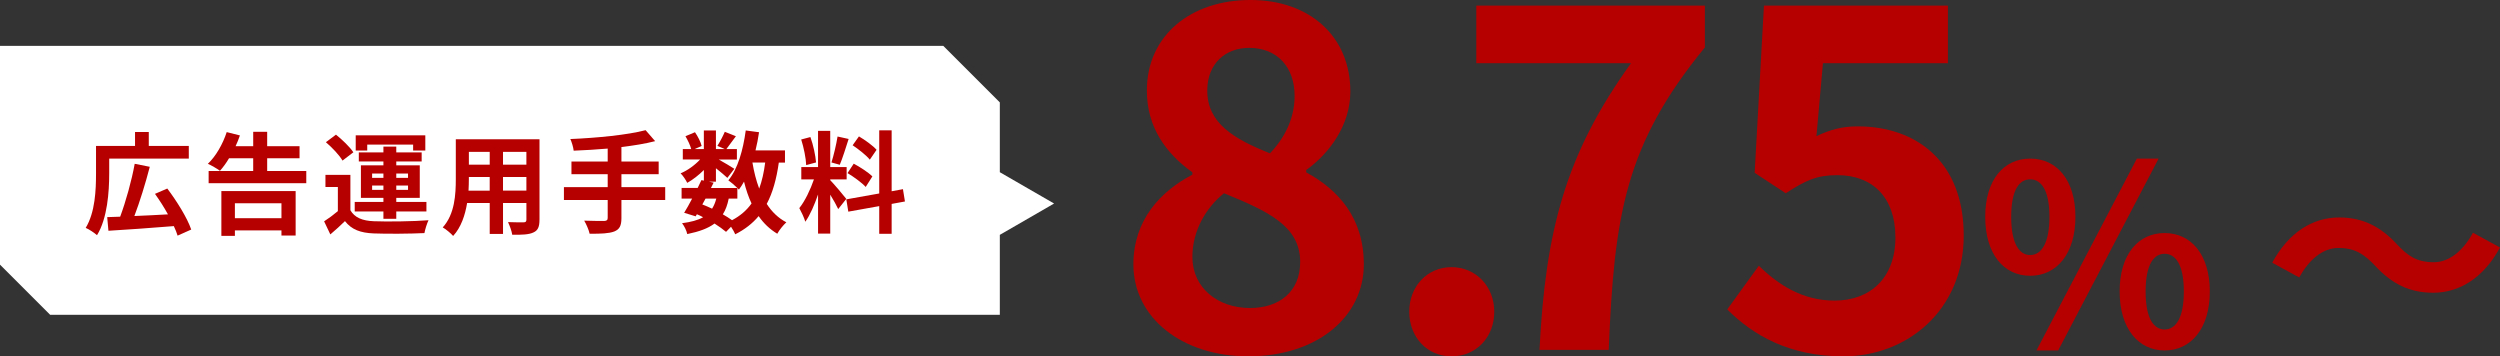
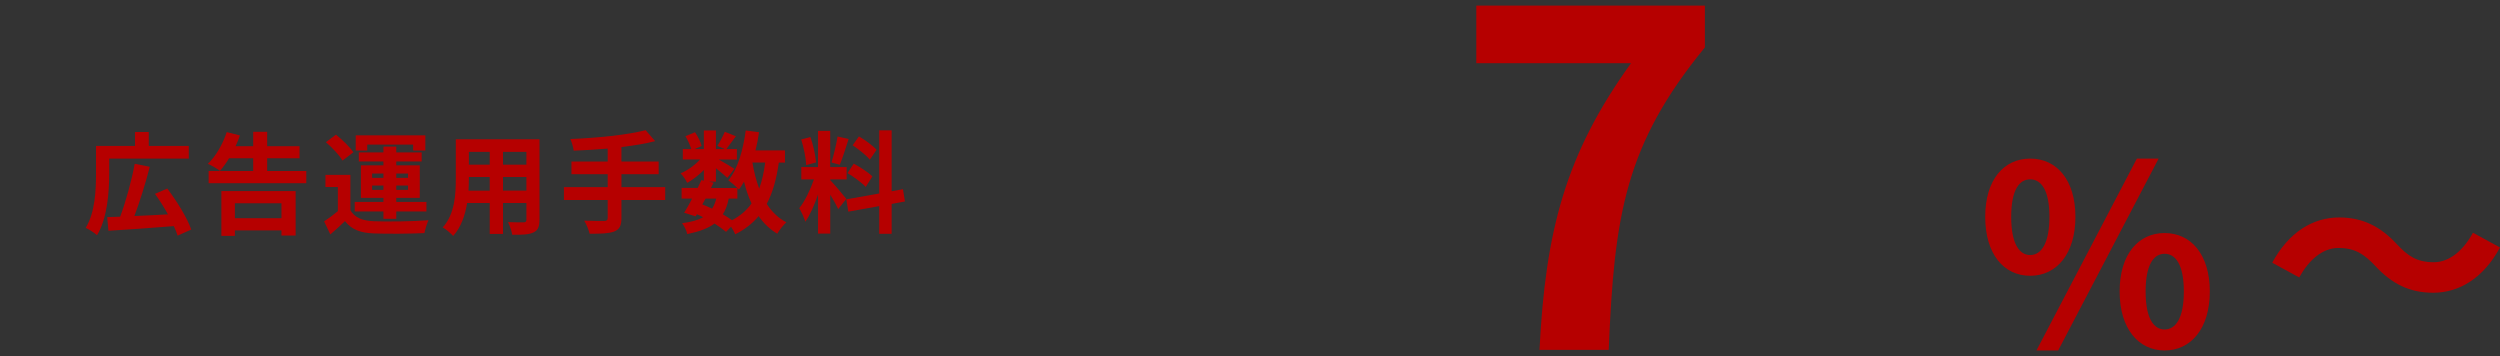
<svg xmlns="http://www.w3.org/2000/svg" id="_レイヤー_2" data-name="レイヤー 2" viewBox="0 0 1915.34 273.01">
  <rect x="0" y="0" width="1915.34" height="273.01" fill="#333333" stroke="none" />
  <defs>
    <style>
      .cls-1 {
        fill: #b60000;
      }

      .cls-2 {
        fill: #fff;
      }
    </style>
  </defs>
  <g id="_レイヤー_1-2" data-name="レイヤー 1">
-     <polygon class="cls-2" points="807.57 155.93 766 131.93 766 116.4 766 106.94 766 78.46 722.69 35.16 0 35.16 0 202.76 38.39 241.16 121.54 241.16 179.29 241.16 766 241.16 766 179.93 807.57 155.93" />
    <g>
      <path class="cls-1" d="M83.66,133.23c0,13.42-1.36,34.14-9.34,46.96-1.87-1.7-6.28-4.67-8.66-5.6,7.3-11.97,7.9-29.38,7.9-41.36v-21.4h29.89v-10.7h10.53v10.7h30.66v9.68h-60.97v11.72ZM136.06,180.53c-.68-2.21-1.61-4.67-2.89-7.3-17.92,1.44-36.94,2.8-50.1,3.57l-.93-10.45c2.97-.08,6.28-.25,9.93-.34,4.25-11.38,8.83-27.68,11.13-40.51l11.55,2.29c-3.31,12.82-7.73,27.01-11.8,37.71,8.07-.34,16.98-.76,25.73-1.27-2.97-5.43-6.54-10.95-9.94-15.71l9.43-4.08c7.3,9.68,15.29,22.5,18.34,31.42l-10.45,4.67Z" />
      <path class="cls-1" d="M234.65,131.02v9.34h-74.81v-9.34h34.14v-9.77h-18.51c-2.21,3.74-4.59,6.96-6.96,9.6-2.12-1.61-6.71-4.25-9.26-5.35,6.11-5.77,11.46-15.12,14.44-24.29l10.11,2.55c-.93,2.8-2.04,5.52-3.31,8.24h13.5v-11.04h10.7v11.04h24.8v9.26h-24.8v9.77h29.98ZM169.6,146.39h56.9v34.05h-10.87v-3.91h-35.67v4.16h-10.36v-34.31ZM179.96,155.73v11.46h35.67v-11.46h-35.67Z" />
      <path class="cls-1" d="M268.44,161.08c3.31,5.69,9.26,8.07,17.92,8.41,10.19.42,30.23.17,41.95-.76-1.19,2.38-2.63,7.05-3.14,9.85-10.53.51-28.53.68-38.89.25-10.11-.42-16.9-2.89-21.99-9.43-3.4,3.31-6.88,6.54-11.21,10.19l-4.76-10.02c3.31-2.12,7.13-4.93,10.53-7.81v-18.51h-9.51v-9.26h19.11v27.09ZM262.41,123.04c-2.38-4.16-7.98-10.02-12.74-14.1l7.73-5.78c4.76,3.82,10.61,9.43,13.33,13.5l-8.32,6.37ZM293.75,162.01h-21.99v-7.3h21.99v-3.14h-17.24v-24.88h17.24v-2.97h-18.85v-6.96h18.85v-4.42h9.85v4.42h19.45v6.96h-19.45v2.97h18v24.88h-18v3.14h23.1v7.3h-23.1v5.61h-9.85v-5.61ZM281.35,115.31h-8.83v-11.63h53.33v11.63h-9.34v-4.5h-35.16v4.5ZM285.09,136.28h8.66v-3.31h-8.66v3.31ZM293.75,145.45v-3.31h-8.66v3.31h8.66ZM303.6,132.97v3.31h9v-3.31h-9ZM312.6,142.14h-9v3.31h9v-3.31Z" />
      <path class="cls-1" d="M413.31,168.38c0,5.43-1.19,8.15-4.58,9.68-3.48,1.7-8.66,1.87-16.3,1.78-.34-2.72-1.95-7.05-3.23-9.68,4.76.25,10.36.17,11.89.17,1.61,0,2.21-.51,2.21-2.04v-12.74h-17.92v23.69h-10.19v-23.69h-17.32c-1.53,9.26-4.59,18.6-10.7,25.22-1.61-1.87-5.69-5.35-7.98-6.54,9.26-10.19,10.02-25.31,10.02-37.19v-30.32h64.12v61.65ZM375.18,146.05v-10.44h-15.97v1.53c0,2.72-.09,5.77-.26,8.92h16.22ZM359.22,116.33v9.85h15.97v-9.85h-15.97ZM403.29,116.33h-17.92v9.85h17.92v-9.85ZM403.29,146.05v-10.44h-17.92v10.44h17.92Z" />
      <path class="cls-1" d="M509.64,153.24h-33.54v13.84c0,6.03-1.53,8.66-5.52,10.28-4.08,1.53-10.19,1.78-18.85,1.7-.59-2.89-2.55-7.3-4.16-10.02,6.28.25,13.42.25,15.29.25,1.95-.09,2.72-.68,2.72-2.38v-13.67h-33.54v-9.85h33.54v-9.94h-27.77v-9.68h27.77v-9.94c-8.83.76-17.75,1.27-26.07,1.61-.25-2.63-1.53-6.71-2.55-8.92,20.47-.85,43.73-3.14,57.66-6.79l7.3,8.41c-7.56,1.95-16.48,3.4-25.82,4.5v11.12h28.53v9.68h-28.53v9.94h33.54v9.85Z" />
      <path class="cls-1" d="M596.68,124.54c-1.78,12.57-4.67,23.1-9.26,31.68,3.91,6.03,8.83,10.87,15.03,14.1-2.29,2.04-5.43,5.94-6.96,8.75-5.77-3.48-10.45-7.98-14.27-13.5-4.67,5.6-10.53,10.19-17.92,13.93-.59-1.44-1.87-3.74-3.23-5.78l-3.82,3.91c-2.29-1.95-5.35-4.16-8.83-6.37-5.01,3.74-11.8,6.2-20.89,8.07-.59-2.89-2.38-6.28-3.99-8.32,6.88-.93,12.14-2.29,16.13-4.59-1.53-.85-3.14-1.61-4.76-2.29l-.93,1.61-8.83-2.72c1.87-2.97,3.99-6.79,6.11-10.87h-8.07v-8.15h12.31c1.02-2.12,2.04-4.16,2.89-6.03l1.87.42v-8.15c-3.91,3.91-8.49,7.47-12.74,9.85-1.1-2.21-3.23-5.52-5.1-7.3,5.18-2.12,10.87-6.2,14.95-10.61h-13.25v-7.98h6.45c-.76-2.89-2.63-6.79-4.42-9.85l7.3-3.06c2.21,3.23,4.42,7.56,5.09,10.53l-5.43,2.38h7.13v-14.27h9.26v14.27h6.71l-5.6-2.46c1.95-3.06,4.33-7.56,5.69-10.78l8.49,3.4c-2.63,3.65-5.26,7.22-7.3,9.85h8.07v7.98h-13.93c4.08,2.29,10.11,5.86,11.97,7.13l-5.35,6.96c-1.87-1.78-5.43-4.76-8.75-7.39v10.28h-5.43l3.65.76-2.04,4.08h20.21c-1.95-1.95-5.01-4.58-6.88-5.86,7.22-8.66,11.29-23.1,13.33-38.21l10.19,1.36c-.68,4.76-1.61,9.43-2.72,13.93h22.59v9.34h-4.76ZM538.08,156.64c2.55,1.02,5.01,2.04,7.47,3.23,1.36-2.12,2.46-4.67,3.23-7.73h-8.24l-2.46,4.5ZM558.29,152.14c-.93,4.76-2.38,8.75-4.5,12.06,2.63,1.53,5.1,3.06,7.05,4.5,6.28-3.31,11.21-7.56,14.95-12.82-2.38-5.01-4.25-10.61-5.77-16.73-1.19,2.21-2.55,4.25-3.91,6.11-.34-.34-.68-.76-1.19-1.27v8.15h-6.62ZM576.46,124.54c1.19,7.13,2.89,13.84,5.18,19.96,2.12-5.77,3.65-12.48,4.59-19.96h-9.77Z" />
      <path class="cls-1" d="M642.19,160.2c-1.27-2.72-3.65-7.13-6.11-11.04v29.81h-9.34v-29.98c-2.72,7.9-6.11,15.8-9.77,20.89-.85-3.06-3.06-7.64-4.59-10.45,4.25-5.18,8.58-14.27,11.21-21.99h-9.68v-9.43h12.82v-27.77h9.34v27.77h12.57v9.43h-12.57v.59c2.46,2.46,10.53,11.97,12.31,14.35l-6.2,7.81ZM617.65,126.49c-.17-5.27-1.87-13.5-3.82-19.62l7.05-1.87c2.21,6.11,3.91,14.18,4.33,19.45l-7.56,2.04ZM650.17,106.45c-2.21,6.79-4.67,14.86-6.79,19.79l-6.37-1.78c1.7-5.35,3.74-13.93,4.67-19.87l8.49,1.87ZM683.12,156.21v22.93h-9.51v-21.23l-23.69,4.25-1.53-9.43,25.22-4.5v-48.4h9.51v46.71l8.66-1.61,1.53,9.43-10.19,1.87ZM654.08,125.39c4.93,2.63,11.21,6.71,14.27,9.77l-5.1,8.07c-2.8-3.14-9-7.64-13.93-10.62l4.76-7.22ZM666.39,122.33c-2.63-3.31-8.49-7.9-13.16-11.04l4.84-6.79c4.76,2.8,10.78,7.13,13.5,10.28l-5.18,7.56Z" />
    </g>
    <g>
-       <path class="cls-1" d="M868.33,202.53c0-33.82,20.64-55.88,45.2-68.7v-1.78c-20.29-14.59-34.88-34.53-34.88-62.65,0-42.36,33.82-69.41,79.38-69.41s76.53,28.12,76.53,70.12c0,25.98-16.37,47.7-33.82,60.15v1.78c24.2,13.17,44.14,34.52,44.14,70.48,0,39.86-35.24,70.48-88.63,70.48-50.18,0-87.92-29.19-87.92-70.48ZM996.11,200.75c0-27.4-24.2-38.8-58.38-52.68-14.24,11.39-24.2,29.19-24.2,48.76,0,23.85,19.58,39.15,44.14,39.15,22.42,0,38.44-12.46,38.44-35.24ZM991.84,73.33c0-21.36-12.81-36.66-34.88-36.66-17.8,0-32.03,11.74-32.03,32.75,0,24.92,20.29,37.02,48.05,48.05,12.81-13.53,18.87-28.48,18.87-44.14Z" />
-       <path class="cls-1" d="M1079.67,238.84c0-19.57,13.88-34.17,32.39-34.17s32.75,14.59,32.75,34.17-13.88,34.17-32.75,34.17-32.39-14.95-32.39-34.17Z" />
      <path class="cls-1" d="M1249.57,48.41h-118.53V4.27h175.13v32.04c-61.22,74.75-69.41,128.5-73.68,231.72h-53.03c4.63-91.48,19.93-149.85,70.12-219.62Z" />
-       <path class="cls-1" d="M1323.3,237.06l24.2-33.46c14.95,14.59,33.46,26.7,58.02,26.7,27.41,0,46.63-17.44,46.63-48.41s-17.8-47.7-44.49-47.7c-15.66,0-24.21,3.91-39.51,13.88l-23.85-15.66,7.12-128.14h140.95v44.14h-95.75l-4.98,55.88c10.67-4.99,19.57-7.47,31.68-7.47,44.14,0,81.16,26.34,81.16,83.64s-43.42,92.55-92.19,92.55c-41.65,0-69.41-16.37-88.99-35.95Z" />
      <path class="cls-1" d="M1520.95,166.11c0-28.33,14.17-44.6,34.46-44.6s34.64,16.27,34.64,44.6-14.36,45.17-34.64,45.17-34.46-16.65-34.46-45.17ZM1570.14,166.11c0-20.87-6.51-28.71-14.74-28.71s-14.55,7.85-14.55,28.71,6.32,29.28,14.55,29.28,14.74-8.42,14.74-29.28ZM1637.13,121.51h16.65l-76.95,147h-16.65l76.95-147ZM1623.92,223.33c0-28.52,14.36-44.79,34.45-44.79s34.64,16.27,34.64,44.79-14.55,45.17-34.64,45.17-34.45-16.84-34.45-45.17ZM1673.12,223.33c0-20.86-6.51-28.9-14.74-28.9s-14.55,8.04-14.55,28.9,6.32,29.09,14.55,29.09,14.74-8.23,14.74-29.09Z" />
    </g>
    <path class="cls-1" d="M1791.52,189.97c-12.06,0-22.8,9.24-29.96,22.62l-20.73-11.31c12.63-23.37,31.09-34.67,51.26-34.67,17.9,0,31.66,6.78,44.47,20.73,8.1,8.67,15.08,13.57,28.08,13.57,12.06,0,22.8-9.23,29.96-22.61l20.73,11.31c-12.63,23.37-31.09,34.67-51.26,34.67-17.9,0-31.66-6.78-44.47-20.73-8.1-8.48-14.89-13.57-28.08-13.57Z" />
  </g>
</svg>